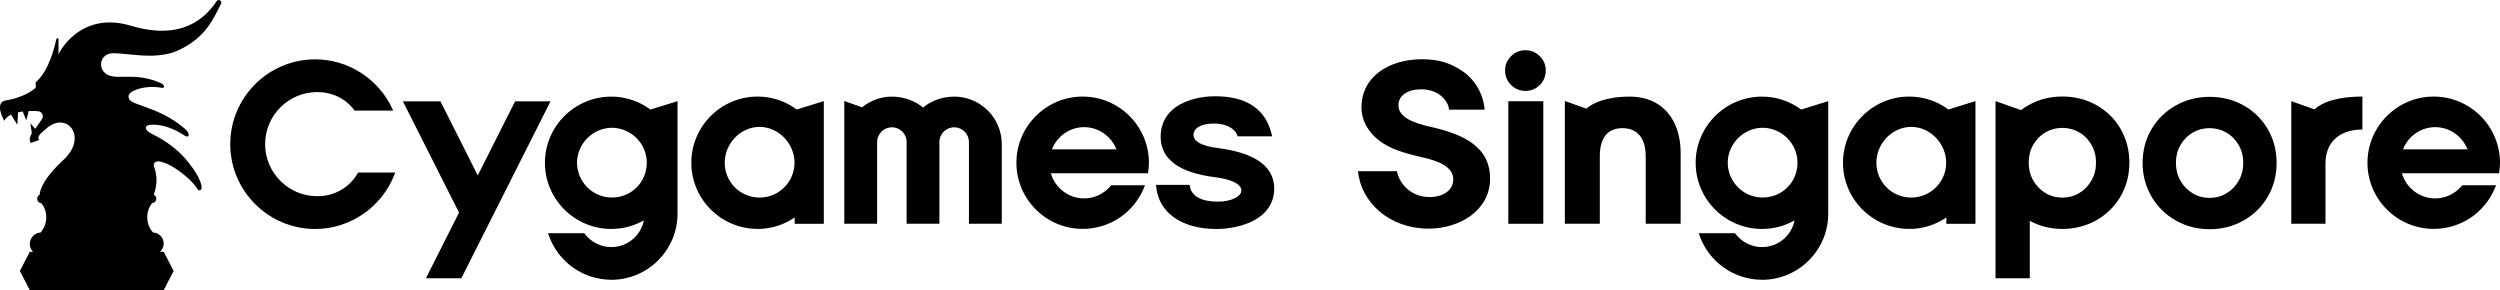
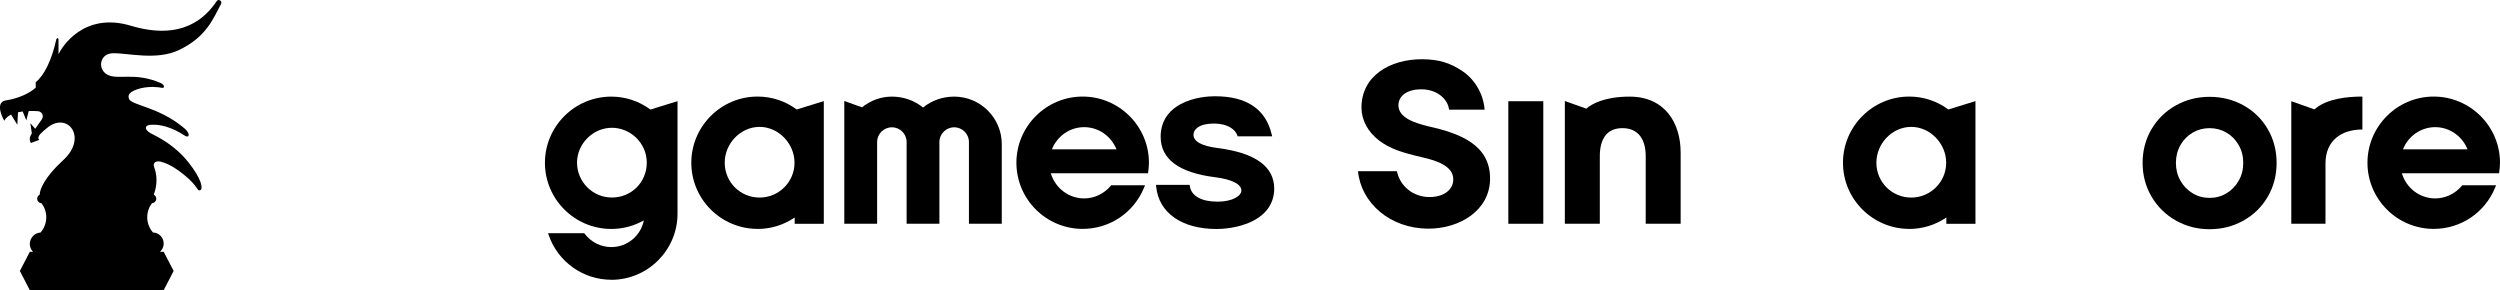
<svg xmlns="http://www.w3.org/2000/svg" id="b" data-name="レイヤー 2" viewBox="0 0 478.18 55.5">
  <defs>
    <style>
      .d {
        fill: #000;
        stroke-width: 0px;
      }
    </style>
  </defs>
  <g id="c" data-name="logo">
    <g>
      <path class="d" d="M438.26,19.34v23.46s6.54,0,6.54,0c0,0,0-7.71,0-11.52,0-4.38,3.01-6.51,7.06-6.51,0,0,0-6.3,0-6.3-2.78,0-6.8.35-9.18,2.45l-4.43-1.57Z" />
-       <path class="d" d="M405.59,24.62c-1.13-1.93-2.68-3.44-4.64-4.53-1.96-1.09-4.12-1.63-6.48-1.63s-4.47.54-6.43,1.63c-.53.29-1.02.62-1.49.97l-4.86-1.72v33.88h6.55v-10.98c1.91,1.03,3.98,1.55,6.23,1.55s4.52-.55,6.48-1.65c1.96-1.1,3.51-2.62,4.64-4.55,1.13-1.93,1.7-4.09,1.7-6.48s-.57-4.55-1.7-6.48ZM400.04,34.52c-.58,1.01-1.35,1.81-2.33,2.4-.98.59-2.06.88-3.24.88s-2.26-.29-3.24-.88c-.98-.59-1.75-1.39-2.33-2.4-.58-1.01-.87-2.15-.87-3.41s.29-2.4.87-3.41c.58-1.01,1.35-1.81,2.33-2.38.98-.57,2.06-.86,3.24-.86s2.26.29,3.24.86c.98.57,1.75,1.37,2.33,2.38.58,1.01.87,2.15.87,3.41s-.29,2.4-.87,3.41Z" />
      <g>
        <rect class="d" x="288.5" y="19.36" width="6.69" height="23.44" />
-         <path class="d" d="M291.78,17.39c-1.07,0-2-.38-2.76-1.14-.76-.76-1.14-1.69-1.14-2.78s.39-1.96,1.14-2.72,1.68-1.14,2.74-1.14,2,.38,2.76,1.14c.76.74,1.14,1.66,1.14,2.74s-.38,2-1.14,2.76c-.74.76-1.67,1.14-2.74,1.14Z" />
      </g>
      <path class="d" d="M433.75,37.64c-1.13,1.93-2.68,3.45-4.64,4.55-1.96,1.1-4.12,1.65-6.48,1.65s-4.47-.55-6.43-1.65c-1.96-1.1-3.52-2.63-4.66-4.57-1.15-1.95-1.72-4.1-1.72-6.46s.57-4.55,1.72-6.48c1.15-1.93,2.7-3.44,4.66-4.53,1.96-1.09,4.11-1.63,6.43-1.63s4.52.54,6.48,1.63c1.96,1.09,3.51,2.6,4.64,4.53,1.13,1.93,1.7,4.09,1.7,6.48s-.57,4.55-1.7,6.48ZM428.2,27.75c-.58-1.01-1.35-1.81-2.33-2.38-.98-.57-2.06-.86-3.24-.86s-2.26.29-3.24.86c-.98.57-1.75,1.37-2.33,2.38s-.87,2.15-.87,3.41.29,2.4.87,3.41,1.35,1.81,2.33,2.4c.98.59,2.06.88,3.24.88s2.26-.29,3.24-.88c.98-.59,1.75-1.39,2.33-2.4.58-1.01.87-2.15.87-3.41s-.29-2.4-.87-3.41Z" />
      <g>
        <g>
-           <polygon class="d" points="81.47 53.22 87.8 40.66 77.06 19.38 84.24 19.38 91.38 33.55 98.53 19.38 105.3 19.38 88.24 53.22 81.47 53.22" />
          <path class="d" d="M185.33,42.8v-15.64c0-1.55-1.27-2.81-2.82-2.81s-2.83,1.26-2.83,2.81v15.64h-6.27v-15.64c0-1.55-1.26-2.81-2.81-2.81s-2.83,1.26-2.83,2.81v15.64h-6.28v-23.48l3.4,1.21c1.66-1.34,3.63-2.05,5.7-2.05,2.21,0,4.31.74,5.96,2.09,1.65-1.35,3.75-2.09,5.96-2.09,5.02,0,9.1,4.08,9.1,9.08v15.24h-6.27Z" />
          <path class="d" d="M144.9,43.78c-6.99,0-12.67-5.68-12.67-12.65s5.69-12.66,12.67-12.66c2.71,0,5.3.85,7.49,2.47l5.18-1.6v23.46h-5.57v-1.2c-2.1,1.43-4.54,2.19-7.1,2.19ZM145.29,24.27c-3.62,0-6.67,3.14-6.67,6.86s2.99,6.66,6.67,6.66,6.68-2.99,6.68-6.66-3.06-6.86-6.68-6.86Z" />
          <path class="d" d="M207.08,43.78c-6.99,0-12.67-5.68-12.67-12.65s5.69-12.66,12.67-12.66,12.68,5.68,12.68,12.66c0,.63-.08,1.25-.14,1.72l-.04.29h-18.59c.85,2.85,3.42,4.81,6.38,4.81,1.93,0,3.78-.87,5.07-2.39l.1-.12h6.47l-.19.46c-1.96,4.79-6.57,7.88-11.74,7.88ZM213.55,28.56c-1.03-2.55-3.46-4.24-6.18-4.24s-5.15,1.68-6.17,4.24h12.35Z" />
-           <path class="d" d="M60.29,43.8c-8.96,0-16.25-7.28-16.25-16.23s7.29-16.22,16.25-16.22c6.25,0,12.01,3.66,14.69,9.32l.22.48h-7.37l-.1-.13c-1.69-2.2-4.19-3.41-7.04-3.41-5.51,0-9.98,4.47-9.98,9.96s4.48,9.96,9.98,9.96c3.26,0,6.07-1.59,7.72-4.37l.1-.16h7.09l-.18.45c-2.41,6.19-8.49,10.35-15.13,10.35Z" />
          <path class="d" d="M232.68,43.8c-6.62,0-11.04-3.09-11.53-8.07l-.04-.37h6.44l.04.28c.3,1.86,2.22,2.93,5.28,2.93h.05c2.79,0,4.52-1.1,4.52-2.12,0-1.23-1.85-2.16-5.06-2.56-6.89-.86-10.38-3.47-10.38-7.74,0-2.72,1.31-4.87,3.8-6.22,2.53-1.38,5.46-1.52,6.6-1.52,6.03,0,9.68,2.44,10.83,7.26l.1.41h-6.6l-.08-.22c-.36-1.03-1.74-2.23-4.46-2.23-2.88,0-3.91,1.15-3.91,2.13,0,1.31,1.57,2.17,4.67,2.56,7.15.92,10.77,3.53,10.77,7.75,0,2.71-1.43,4.86-4.14,6.22-2.8,1.41-6.01,1.51-6.92,1.51Z" />
          <path class="d" d="M116.93,53.51c-5.37,0-10.17-3.4-11.95-8.46l-.16-.44h6.93l.1.13c1.25,1.6,3.09,2.52,5.07,2.52,3.07,0,5.64-2.15,6.23-5.11-1.89,1.08-4.03,1.64-6.23,1.64-7,0-12.69-5.68-12.69-12.65s5.69-12.66,12.69-12.66c2.7,0,5.28.85,7.49,2.47l5.18-1.6v21.52c0,6.97-5.68,12.65-12.67,12.65ZM117.04,24.44c-3.62,0-6.67,3.06-6.67,6.67s2.93,6.67,6.67,6.67,6.67-2.93,6.67-6.67-3.12-6.67-6.67-6.67Z" />
        </g>
        <path class="d" d="M21.53,10.19c2.8-.1,8.39,1.45,12.72-.63,5.28-2.53,6.55-6.05,8.01-8.77.33-.61-.49-1.06-.8-.59-2.03,3.03-6.46,7.71-16.44,4.72-9.04-2.7-13.2,4.11-13.83,5.45,0,0,0-2.74,0-2.86-.01-.12-.08-.2-.19-.21-.11-.01-.22.19-.22.19-.95,4.25-2.38,6.94-3.95,8.25v1.03c-1.14,1.06-3.36,2.08-5.68,2.43-2.39.36-.34,3.9-.34,3.9.28-.52.74-.9,1.31-1.18l1.19,1.95.14-2.4c.29-.06.59-.11.89-.15l.69,1.7.47-1.79c.63-.02,1.24,0,1.77.04.76.05,1.17.91.74,1.54-.56.83-1.21,1.74-1.27,1.82,0,0-.94-1.06-.94-1.06l.29,1.92s0,0,0,0c-.39.63-.57,1.29-.18,1.86l1.61-.59s-.23-.14-.18-.4c0-.49.68-1.08,1.7-1.92,3.89-3.17,7.81,1.84,3.06,6.18-3.56,3.25-4.51,5.64-4.51,6.61h0c-.28.16-.48.44-.48.78h0c0,.46.36.83.82.86.58.75.92,1.68.92,2.69,0,1.12-.42,2.14-1.1,2.92-.58.03-1.12.29-1.5.74l-.06.08c-.68.82-.65,2.02.07,2.8.02.02.05.04.07.06h-.63l-1.9,3.67,1.9,3.67h25.61l1.9-3.67-1.9-3.67h-.71s.1-.09.15-.14l.06-.08c.69-.82.65-2.02-.07-2.8-.38-.41-.92-.65-1.48-.67-.68-.78-1.1-1.79-1.1-2.91,0-1.01.34-1.95.92-2.7.45-.03.81-.4.81-.86h0c0-.33-.19-.61-.47-.76v-.02c.24-.7.98-2.78.08-5.2-.38-1.01.45-1.27,1.22-1.1.86.24,2.1.63,4.3,2.37,2.96,2.33,2.64,3.37,3.28,3.09s.16-2.27-2.19-5.24c-2.7-3.42-5.8-4.88-7.38-5.7-1.18-.72-1.01-1.4-.15-1.54,1.14-.14,3.17-.04,5.87,1.5.64.36,1.32.96,1.57.61.21-.29,0-.89-1.08-1.73-4.52-3.71-9.53-4.13-10.22-5.27-.35-.76-.16-1.49,2.16-2.12,1.94-.45,3.56-.2,4.09-.09s.61-.53-.24-.92c-5.09-2.21-8.28-.44-10.3-1.66-1.81-1.09-1.34-3.94,1.08-4.03Z" />
      </g>
      <path class="d" d="M465.5,43.78c-6.99,0-12.67-5.68-12.67-12.65s5.69-12.66,12.67-12.66,12.68,5.68,12.68,12.66c0,.63-.08,1.25-.14,1.72l-.04.29h-18.59c.85,2.85,3.42,4.81,6.38,4.81,1.93,0,3.78-.87,5.07-2.39l.1-.12h6.47l-.19.46c-1.96,4.79-6.57,7.88-11.74,7.88ZM471.97,28.56c-1.03-2.55-3.46-4.24-6.18-4.24s-5.15,1.68-6.17,4.24h12.35Z" />
      <path class="d" d="M365.18,43.78c-6.99,0-12.67-5.68-12.67-12.65s5.69-12.66,12.67-12.66c2.71,0,5.3.85,7.49,2.47l5.18-1.6v23.46h-5.57v-1.2c-2.1,1.43-4.54,2.19-7.1,2.19ZM365.57,24.27c-3.62,0-6.67,3.14-6.67,6.86s2.99,6.66,6.67,6.66,6.68-2.99,6.68-6.66-3.06-6.86-6.68-6.86Z" />
      <path class="d" d="M306,42.8v-12.91c0-3.1,1.18-5.38,4.32-5.38,3.14,0,4.46,2.27,4.46,5.38v12.91h6.68v-13.64c0-5.65-3.02-10.68-9.77-10.68-4.65,0-7.21,1.35-8.27,2.3l-4.11-1.46v23.48h6.66" />
-       <path class="d" d="M337.03,53.51c-5.37,0-10.17-3.4-11.95-8.46l-.16-.44h6.93l.1.13c1.25,1.6,3.09,2.52,5.07,2.52,3.07,0,5.64-2.15,6.23-5.11-1.89,1.08-4.03,1.64-6.23,1.64-7,0-12.69-5.68-12.69-12.65s5.69-12.66,12.69-12.66c2.7,0,5.28.85,7.49,2.47l5.18-1.6v21.52c0,6.97-5.68,12.65-12.67,12.65ZM337.14,24.44c-3.62,0-6.67,3.06-6.67,6.67s2.93,6.67,6.67,6.67,6.67-2.93,6.67-6.67-3.12-6.67-6.67-6.67Z" />
      <path class="d" d="M273.18,43.74c6.09,0,11.83-3.54,11.83-9.59,0-6.34-5.49-8.59-11.78-9.98-2.4-.6-5.75-1.55-5.75-4.04,0-1.85,1.75-3.05,4.34-3.05,3.34,0,5.19,2.15,5.34,3.89h6.81c-.25-3.15-2.02-5.94-4.36-7.44-2.2-1.45-4.34-2.2-7.64-2.2-6.14,0-11.56,3.2-11.56,9.24,0,2.4,1.23,4.69,3.42,6.34,2.05,1.55,4.4,2.3,8.3,3.2,2.65.6,5.84,1.65,5.84,4.19,0,2.1-1.95,3.39-4.54,3.39-3.1,0-5.64-2.05-6.24-4.94h-7.44c.55,5.99,6.09,10.98,13.43,10.98Z" />
    </g>
  </g>
</svg>